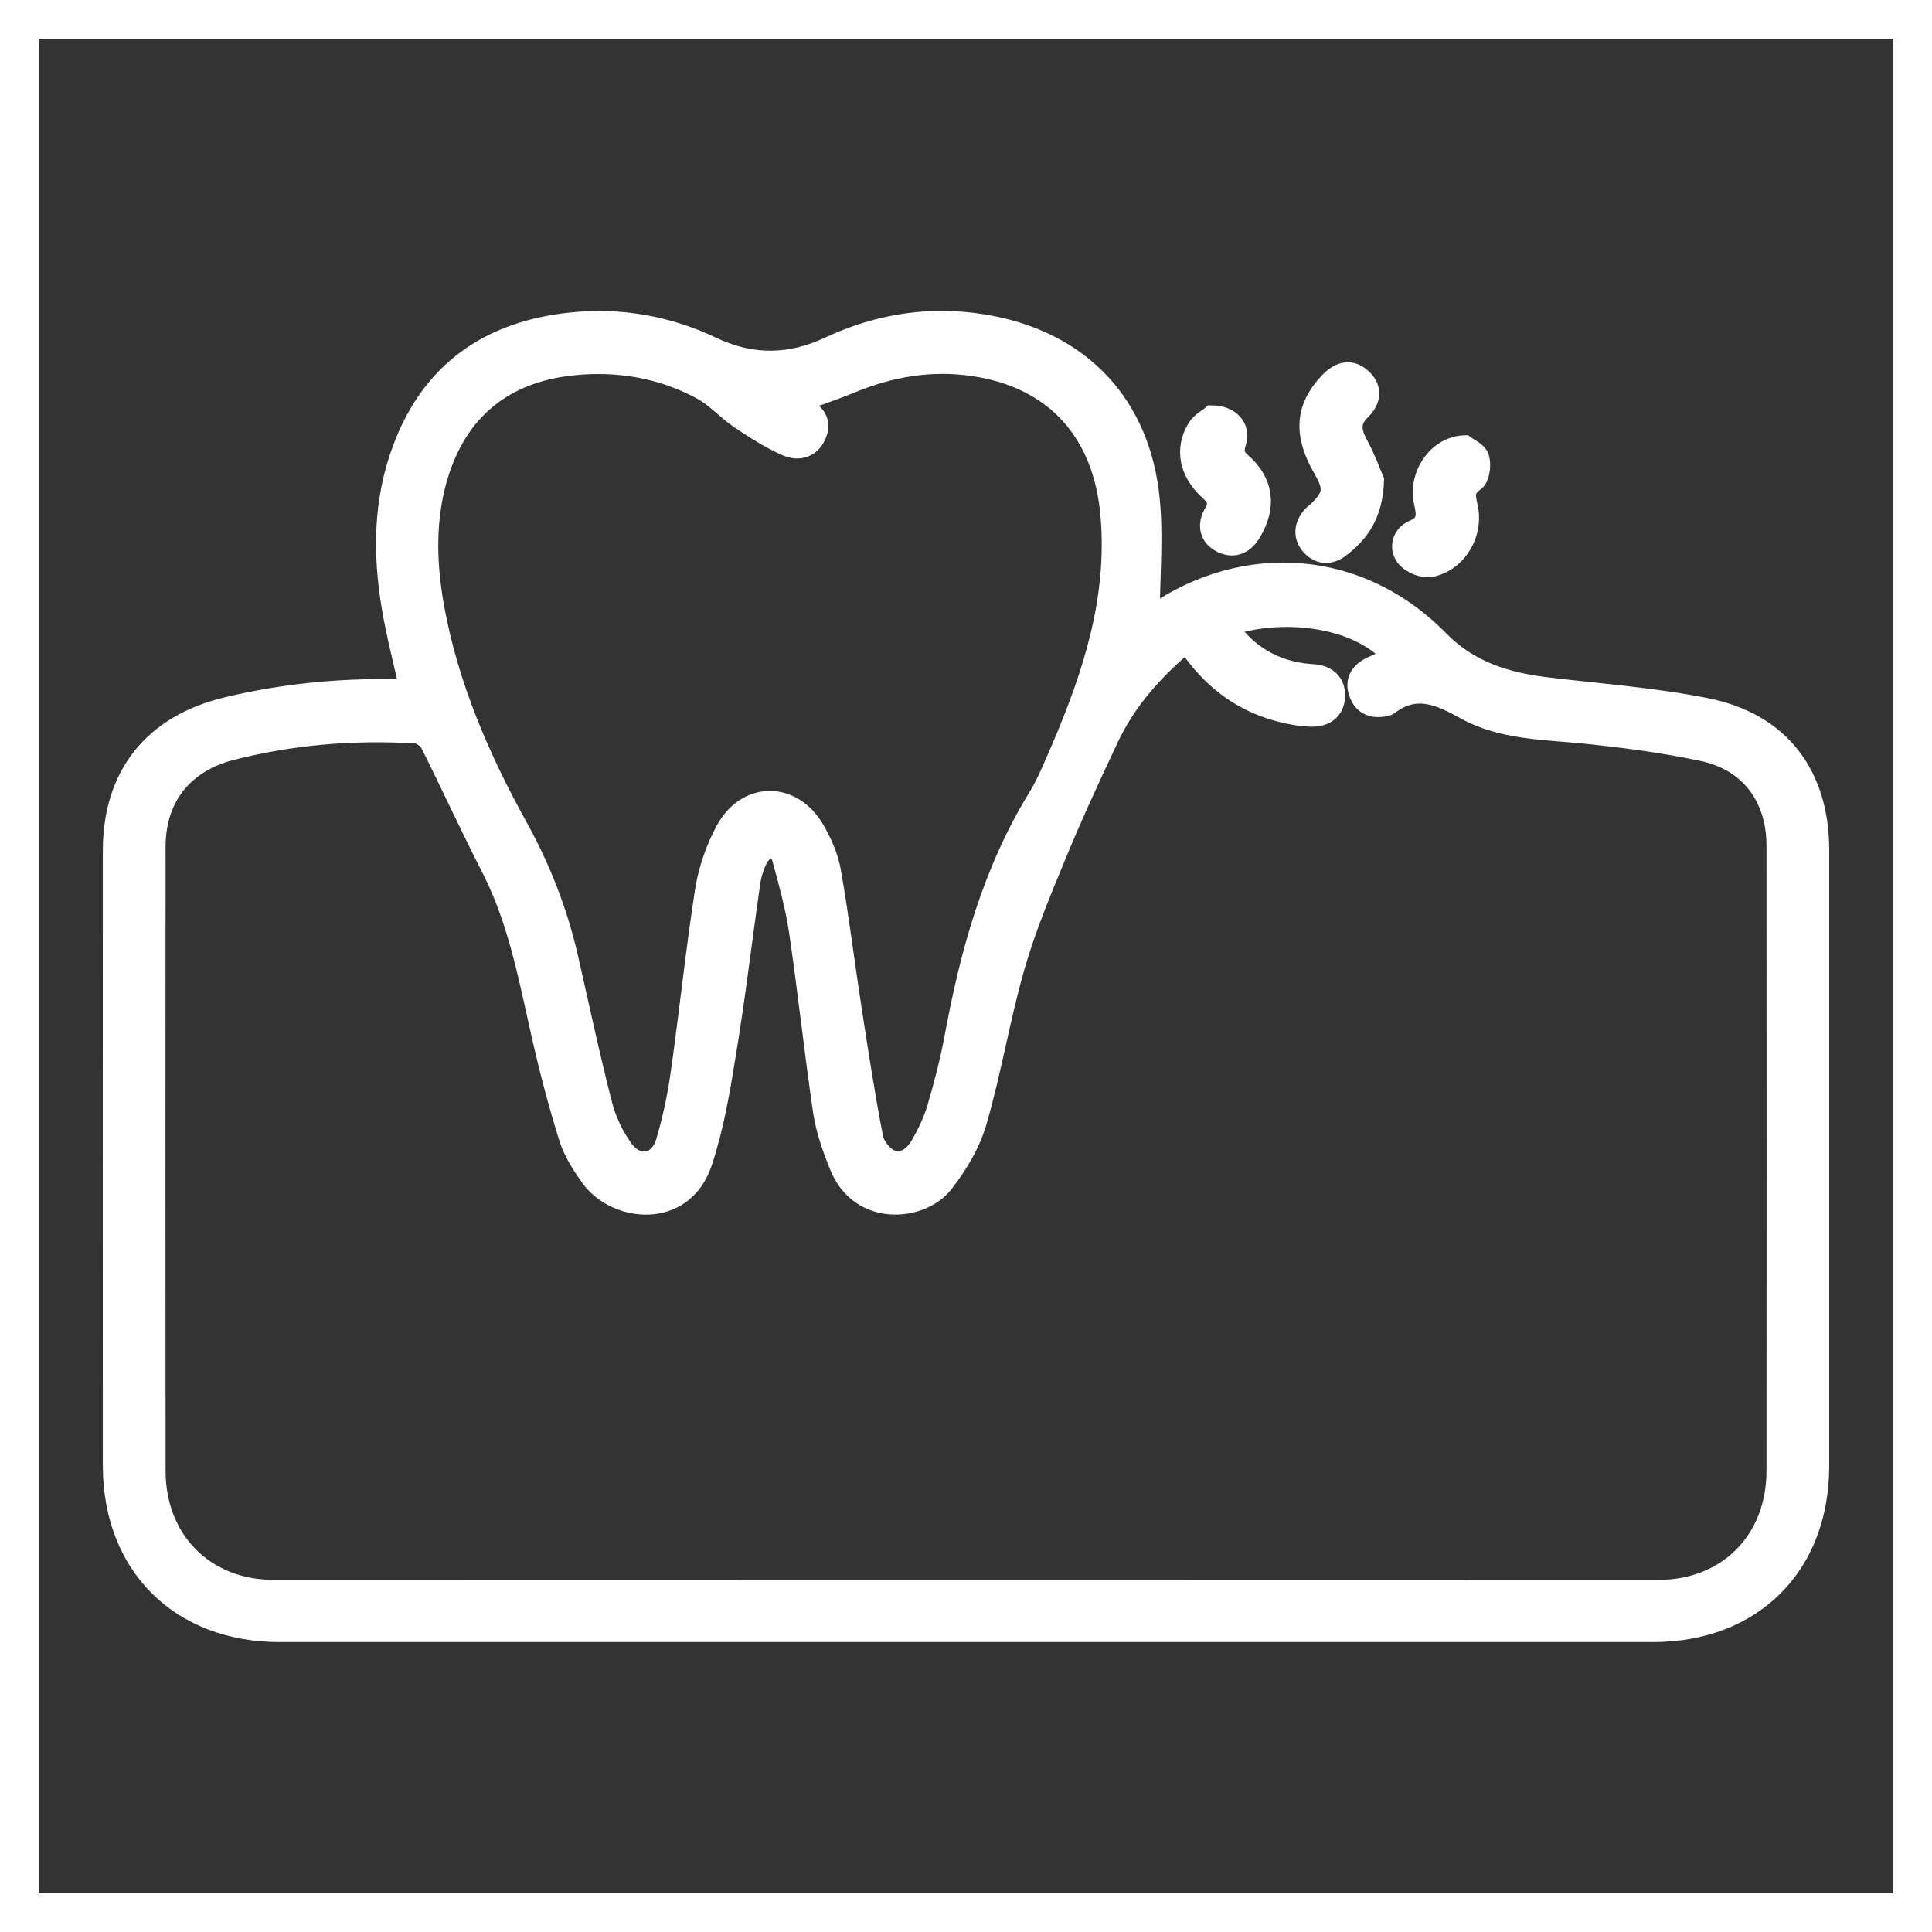
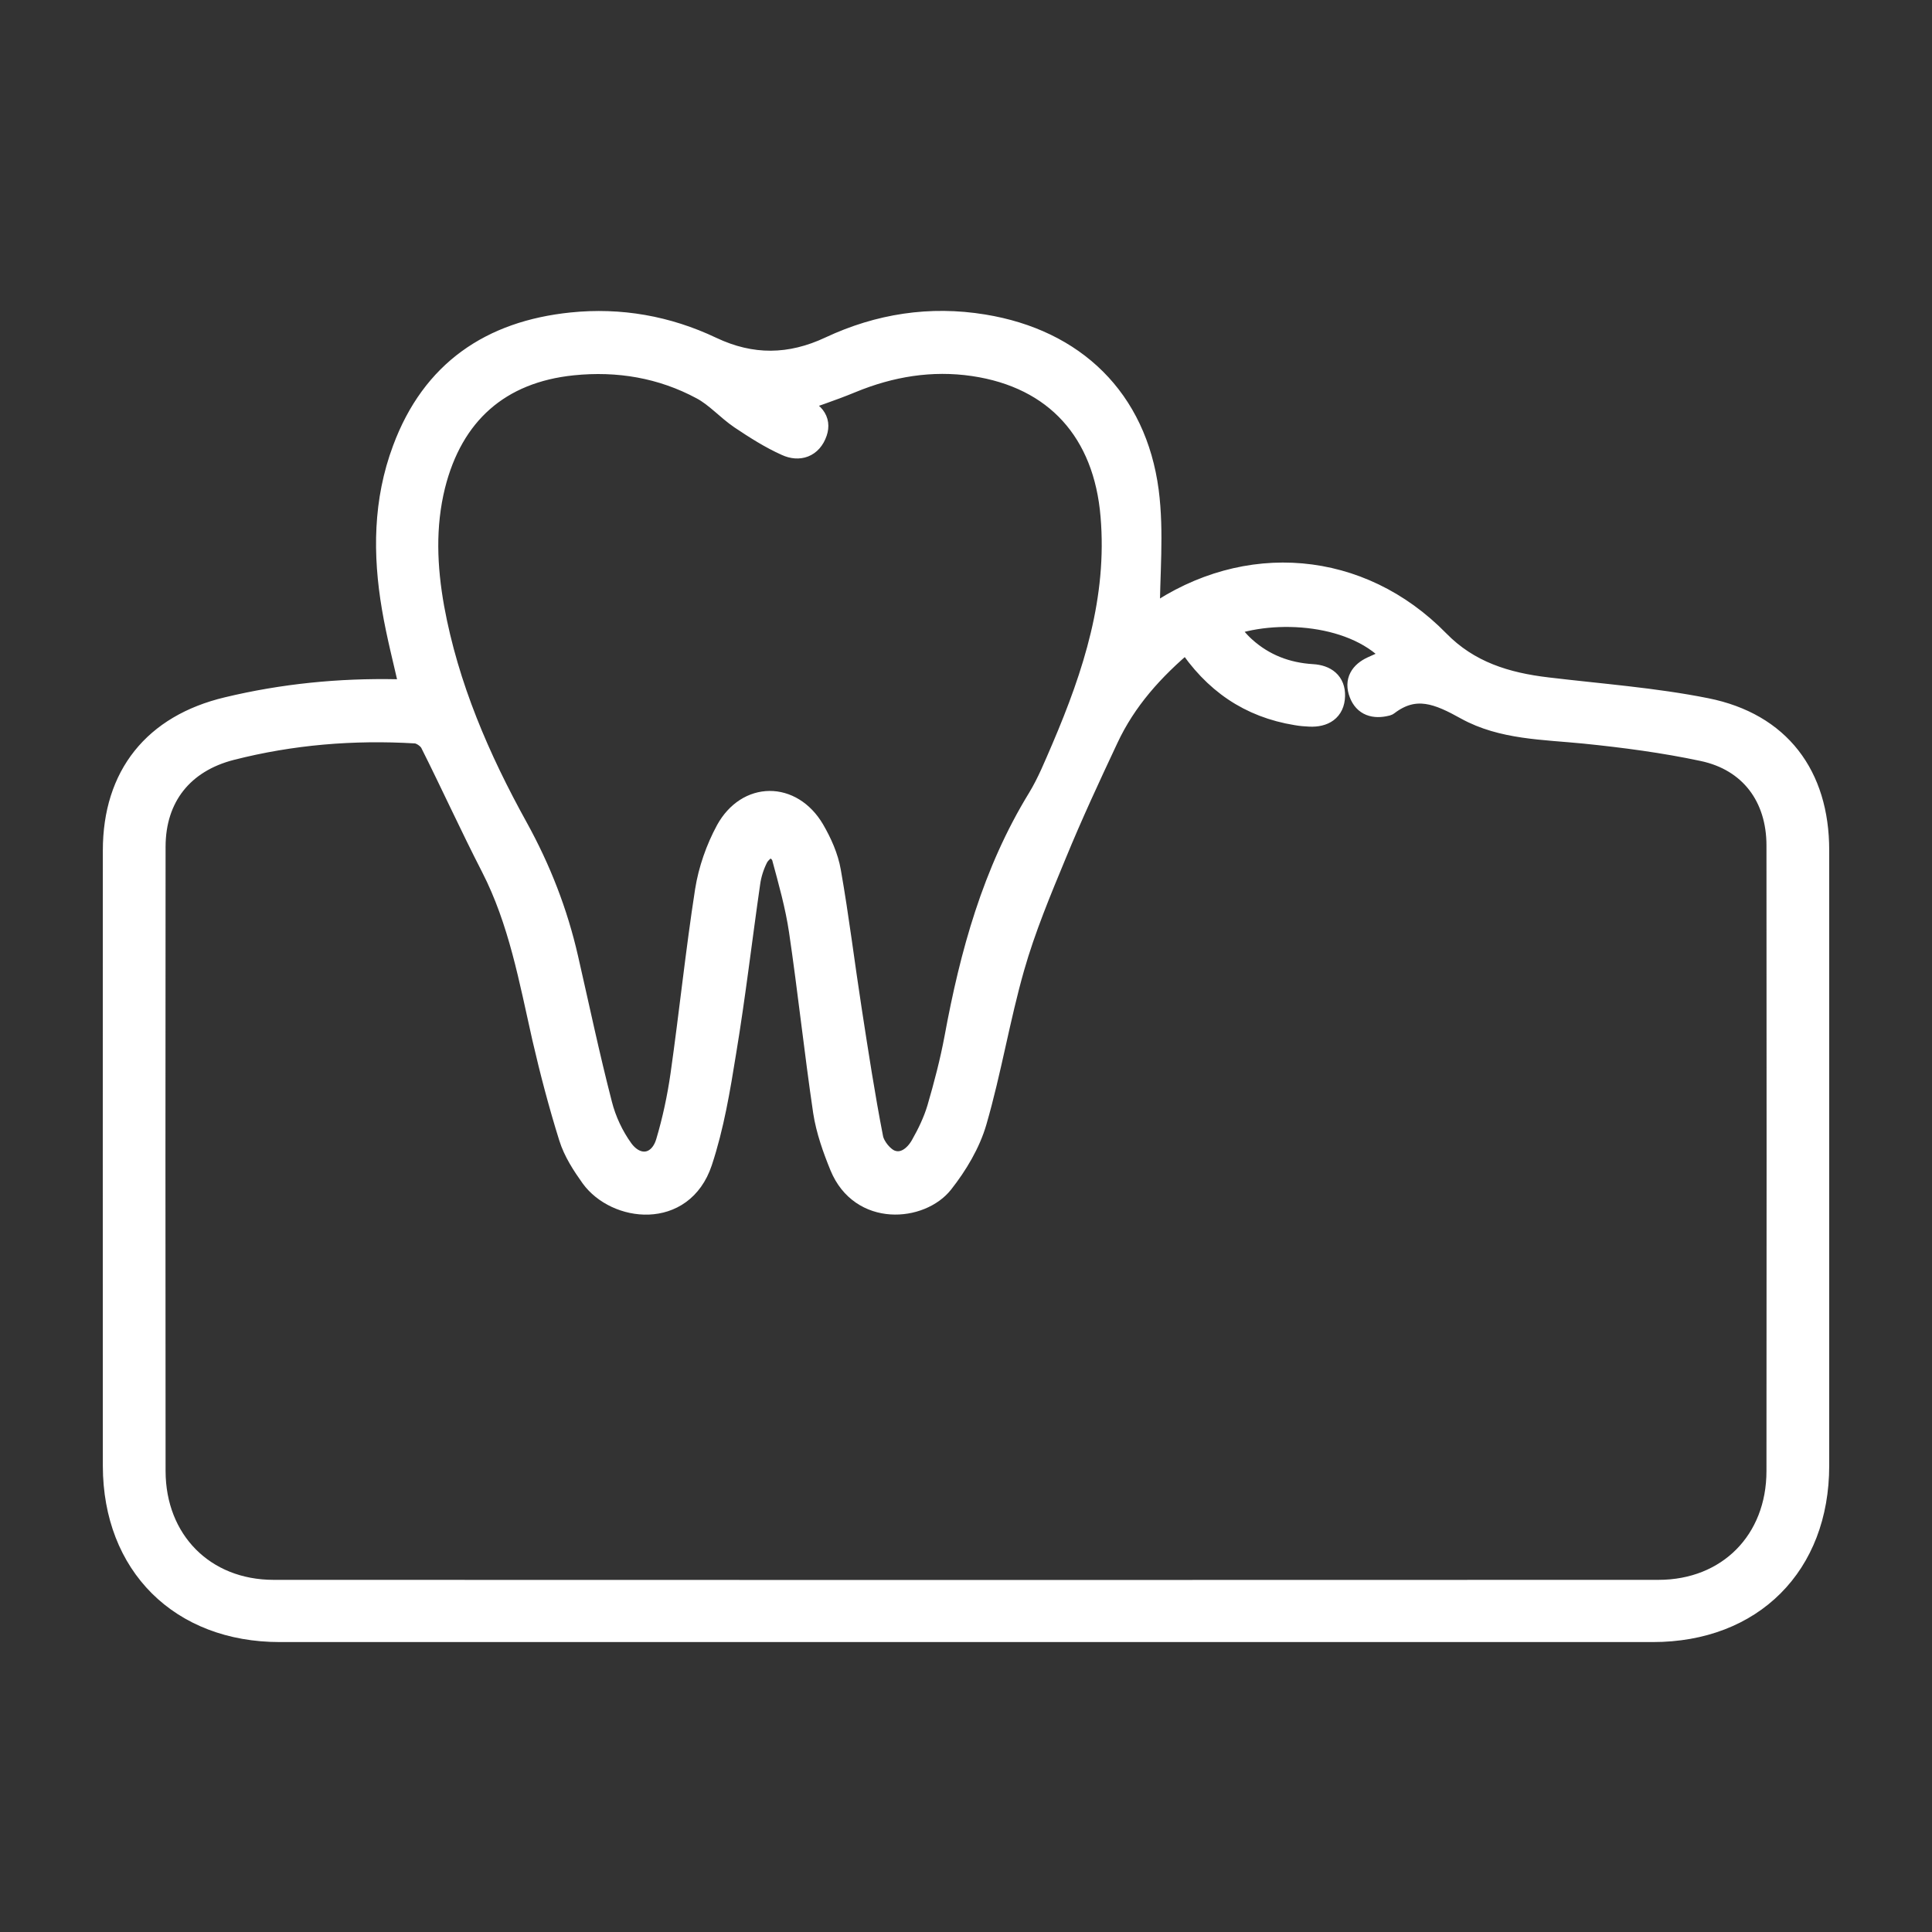
<svg xmlns="http://www.w3.org/2000/svg" version="1.1" id="Layer_1" x="0px" y="0px" width="44px" height="44px" viewBox="0 0 44 44" enable-background="new 0 0 44 44" xml:space="preserve">
  <rect x="0" y="0" width="44" height="44" fill="#333333" stroke="none" />
  <g>
-     <path fill="#FFFFFF" d="M43.12,0.88v42.24H0.88V0.88H43.12 M44,0H0v44h44V0L44,0z" />
-   </g>
+     </g>
  <g>
    <path fill="#FFFFFF" stroke="#FFFFFF" stroke-width="0.5" stroke-miterlimit="10" d="M9.359,15.73   c-0.145-0.647-0.308-1.263-0.414-1.892c-0.207-1.219-0.198-2.429,0.242-3.604c0.66-1.778,1.993-2.68,3.832-2.869   c1.104-0.114,2.178,0.075,3.186,0.554C17.116,8.351,18,8.338,18.907,7.911c1.109-0.519,2.279-0.7,3.489-0.502   c2.081,0.339,3.467,1.685,3.744,3.775c0.123,0.942,0.022,1.91,0.022,2.886c0.022-0.009,0.075-0.022,0.119-0.053   c2.103-1.456,4.699-1.236,6.477,0.581c0.691,0.708,1.544,0.968,2.482,1.078c1.206,0.145,2.429,0.233,3.617,0.471   c1.668,0.334,2.552,1.514,2.552,3.216c0,4.673,0,9.346,0,14.018c0,2.262-1.505,3.766-3.766,3.766c-10.424,0-20.847,0-31.271,0   c-2.262,0-3.775-1.509-3.78-3.758c-0.004-4.673,0-9.346,0-14.018c0-1.707,0.92-2.851,2.587-3.247   c1.267-0.304,2.552-0.431,3.854-0.405C9.134,15.734,9.236,15.73,9.359,15.73z M27.029,14.595c-0.774,0.647-1.399,1.346-1.808,2.222   c-0.409,0.871-0.814,1.742-1.179,2.631c-0.352,0.849-0.708,1.703-0.959,2.583c-0.33,1.157-0.524,2.354-0.858,3.507   c-0.145,0.502-0.436,0.986-0.761,1.399c-0.493,0.625-1.852,0.757-2.319-0.378c-0.163-0.4-0.312-0.818-0.378-1.245   c-0.202-1.368-0.348-2.75-0.55-4.118c-0.084-0.568-0.242-1.126-0.392-1.681c-0.031-0.114-0.176-0.198-0.268-0.299   c-0.106,0.101-0.242,0.185-0.308,0.308c-0.092,0.18-0.158,0.383-0.185,0.585c-0.185,1.28-0.334,2.57-0.546,3.846   c-0.136,0.845-0.277,1.698-0.546,2.508c-0.436,1.302-1.94,1.113-2.499,0.343c-0.198-0.277-0.396-0.581-0.497-0.906   c-0.233-0.744-0.431-1.5-0.607-2.262c-0.299-1.324-0.537-2.662-1.166-3.89c-0.48-0.933-0.915-1.892-1.386-2.829   c-0.057-0.114-0.229-0.233-0.356-0.238c-1.417-0.084-2.82,0.031-4.198,0.383c-1.1,0.282-1.742,1.082-1.742,2.222   c-0.004,4.739-0.004,9.473,0,14.212c0,1.593,1.126,2.732,2.71,2.732c10.512,0.004,21.028,0.004,31.539,0   c1.588,0,2.71-1.135,2.71-2.728c0.004-4.748,0.004-9.5,0-14.247c0-1.109-0.616-1.94-1.698-2.169   c-0.889-0.189-1.791-0.308-2.697-0.4c-0.92-0.092-1.874-0.088-2.693-0.541c-0.616-0.343-1.157-0.581-1.786-0.101   c-0.009,0.009-0.022,0.009-0.035,0.013c-0.268,0.066-0.497,0.004-0.598-0.268c-0.106-0.277,0.022-0.471,0.277-0.59   c0.167-0.079,0.339-0.15,0.515-0.229c-0.854-1.025-2.754-1.135-3.859-0.704c0.154,0.172,0.286,0.343,0.444,0.484   c0.436,0.392,0.955,0.59,1.54,0.625c0.299,0.018,0.502,0.167,0.493,0.475c-0.009,0.33-0.238,0.462-0.55,0.449   c-0.101-0.004-0.207-0.013-0.308-0.031C28.459,16.095,27.645,15.541,27.029,14.595z M18.014,9.2   c0.04,0.013,0.084,0.035,0.132,0.053c0.37,0.114,0.537,0.317,0.444,0.59c-0.114,0.334-0.396,0.422-0.682,0.29   C17.543,9.97,17.2,9.75,16.865,9.526c-0.304-0.207-0.559-0.502-0.88-0.673c-0.915-0.493-1.914-0.66-2.944-0.554   c-1.668,0.172-2.741,1.126-3.15,2.759c-0.229,0.928-0.189,1.857-0.022,2.79c0.326,1.786,1.038,3.432,1.91,5.007   c0.519,0.942,0.902,1.923,1.14,2.966c0.255,1.113,0.488,2.226,0.774,3.331c0.092,0.365,0.264,0.73,0.484,1.034   c0.334,0.453,0.849,0.361,1.008-0.172c0.15-0.502,0.26-1.021,0.334-1.536c0.198-1.395,0.343-2.803,0.559-4.193   c0.075-0.471,0.242-0.95,0.471-1.373c0.475-0.862,1.474-0.862,1.976-0.018c0.172,0.295,0.321,0.625,0.378,0.959   c0.185,1.047,0.312,2.103,0.475,3.155c0.15,0.972,0.299,1.949,0.488,2.917c0.04,0.198,0.242,0.449,0.427,0.515   c0.29,0.106,0.55-0.097,0.695-0.356c0.15-0.264,0.286-0.546,0.374-0.84c0.154-0.528,0.295-1.065,0.396-1.606   c0.352-1.914,0.862-3.771,1.892-5.452c0.22-0.361,0.378-0.757,0.546-1.144c0.722-1.69,1.276-3.41,1.118-5.289   c-0.158-1.918-1.267-3.159-3.142-3.436c-0.959-0.141-1.888,0.013-2.785,0.383C18.933,8.888,18.471,9.038,18.014,9.2z" />
-     <path fill="#FFFFFF" stroke="#FFFFFF" stroke-width="0.5" stroke-miterlimit="10" d="M31.271,10.943   c-0.026,0.761-0.334,1.188-0.783,1.522c-0.211,0.158-0.444,0.141-0.62-0.062c-0.176-0.207-0.141-0.427,0.026-0.629   c0.031-0.04,0.079-0.066,0.114-0.101c0.383-0.361,0.409-0.554,0.145-1.008c-0.449-0.774-0.409-1.364,0.123-1.932   c0.211-0.224,0.449-0.33,0.704-0.114c0.255,0.216,0.229,0.484,0,0.704c-0.277,0.268-0.229,0.524-0.062,0.827   C31.082,10.45,31.196,10.771,31.271,10.943z" />
-     <path fill="#FFFFFF" stroke="#FFFFFF" stroke-width="0.5" stroke-miterlimit="10" d="M27.606,9.482   c0.4,0.004,0.629,0.277,0.528,0.581c-0.07,0.22-0.044,0.343,0.128,0.493c0.497,0.436,0.559,0.981,0.22,1.549   c-0.154,0.26-0.37,0.37-0.642,0.242c-0.282-0.136-0.326-0.396-0.176-0.651c0.141-0.242,0.075-0.378-0.119-0.55   c-0.444-0.405-0.541-0.924-0.264-1.377C27.368,9.627,27.535,9.544,27.606,9.482z" />
-     <path fill="#FFFFFF" stroke="#FFFFFF" stroke-width="0.5" stroke-miterlimit="10" d="M33.352,10.164   c0.075,0.057,0.277,0.141,0.317,0.273c0.044,0.154,0.009,0.436-0.101,0.51c-0.251,0.176-0.22,0.352-0.163,0.59   c0.141,0.598-0.238,1.241-0.827,1.355c-0.167,0.031-0.436-0.079-0.541-0.216c-0.158-0.202-0.084-0.48,0.163-0.585   c0.339-0.145,0.317-0.361,0.251-0.651C32.314,10.846,32.745,10.186,33.352,10.164z" />
  </g>
</svg>